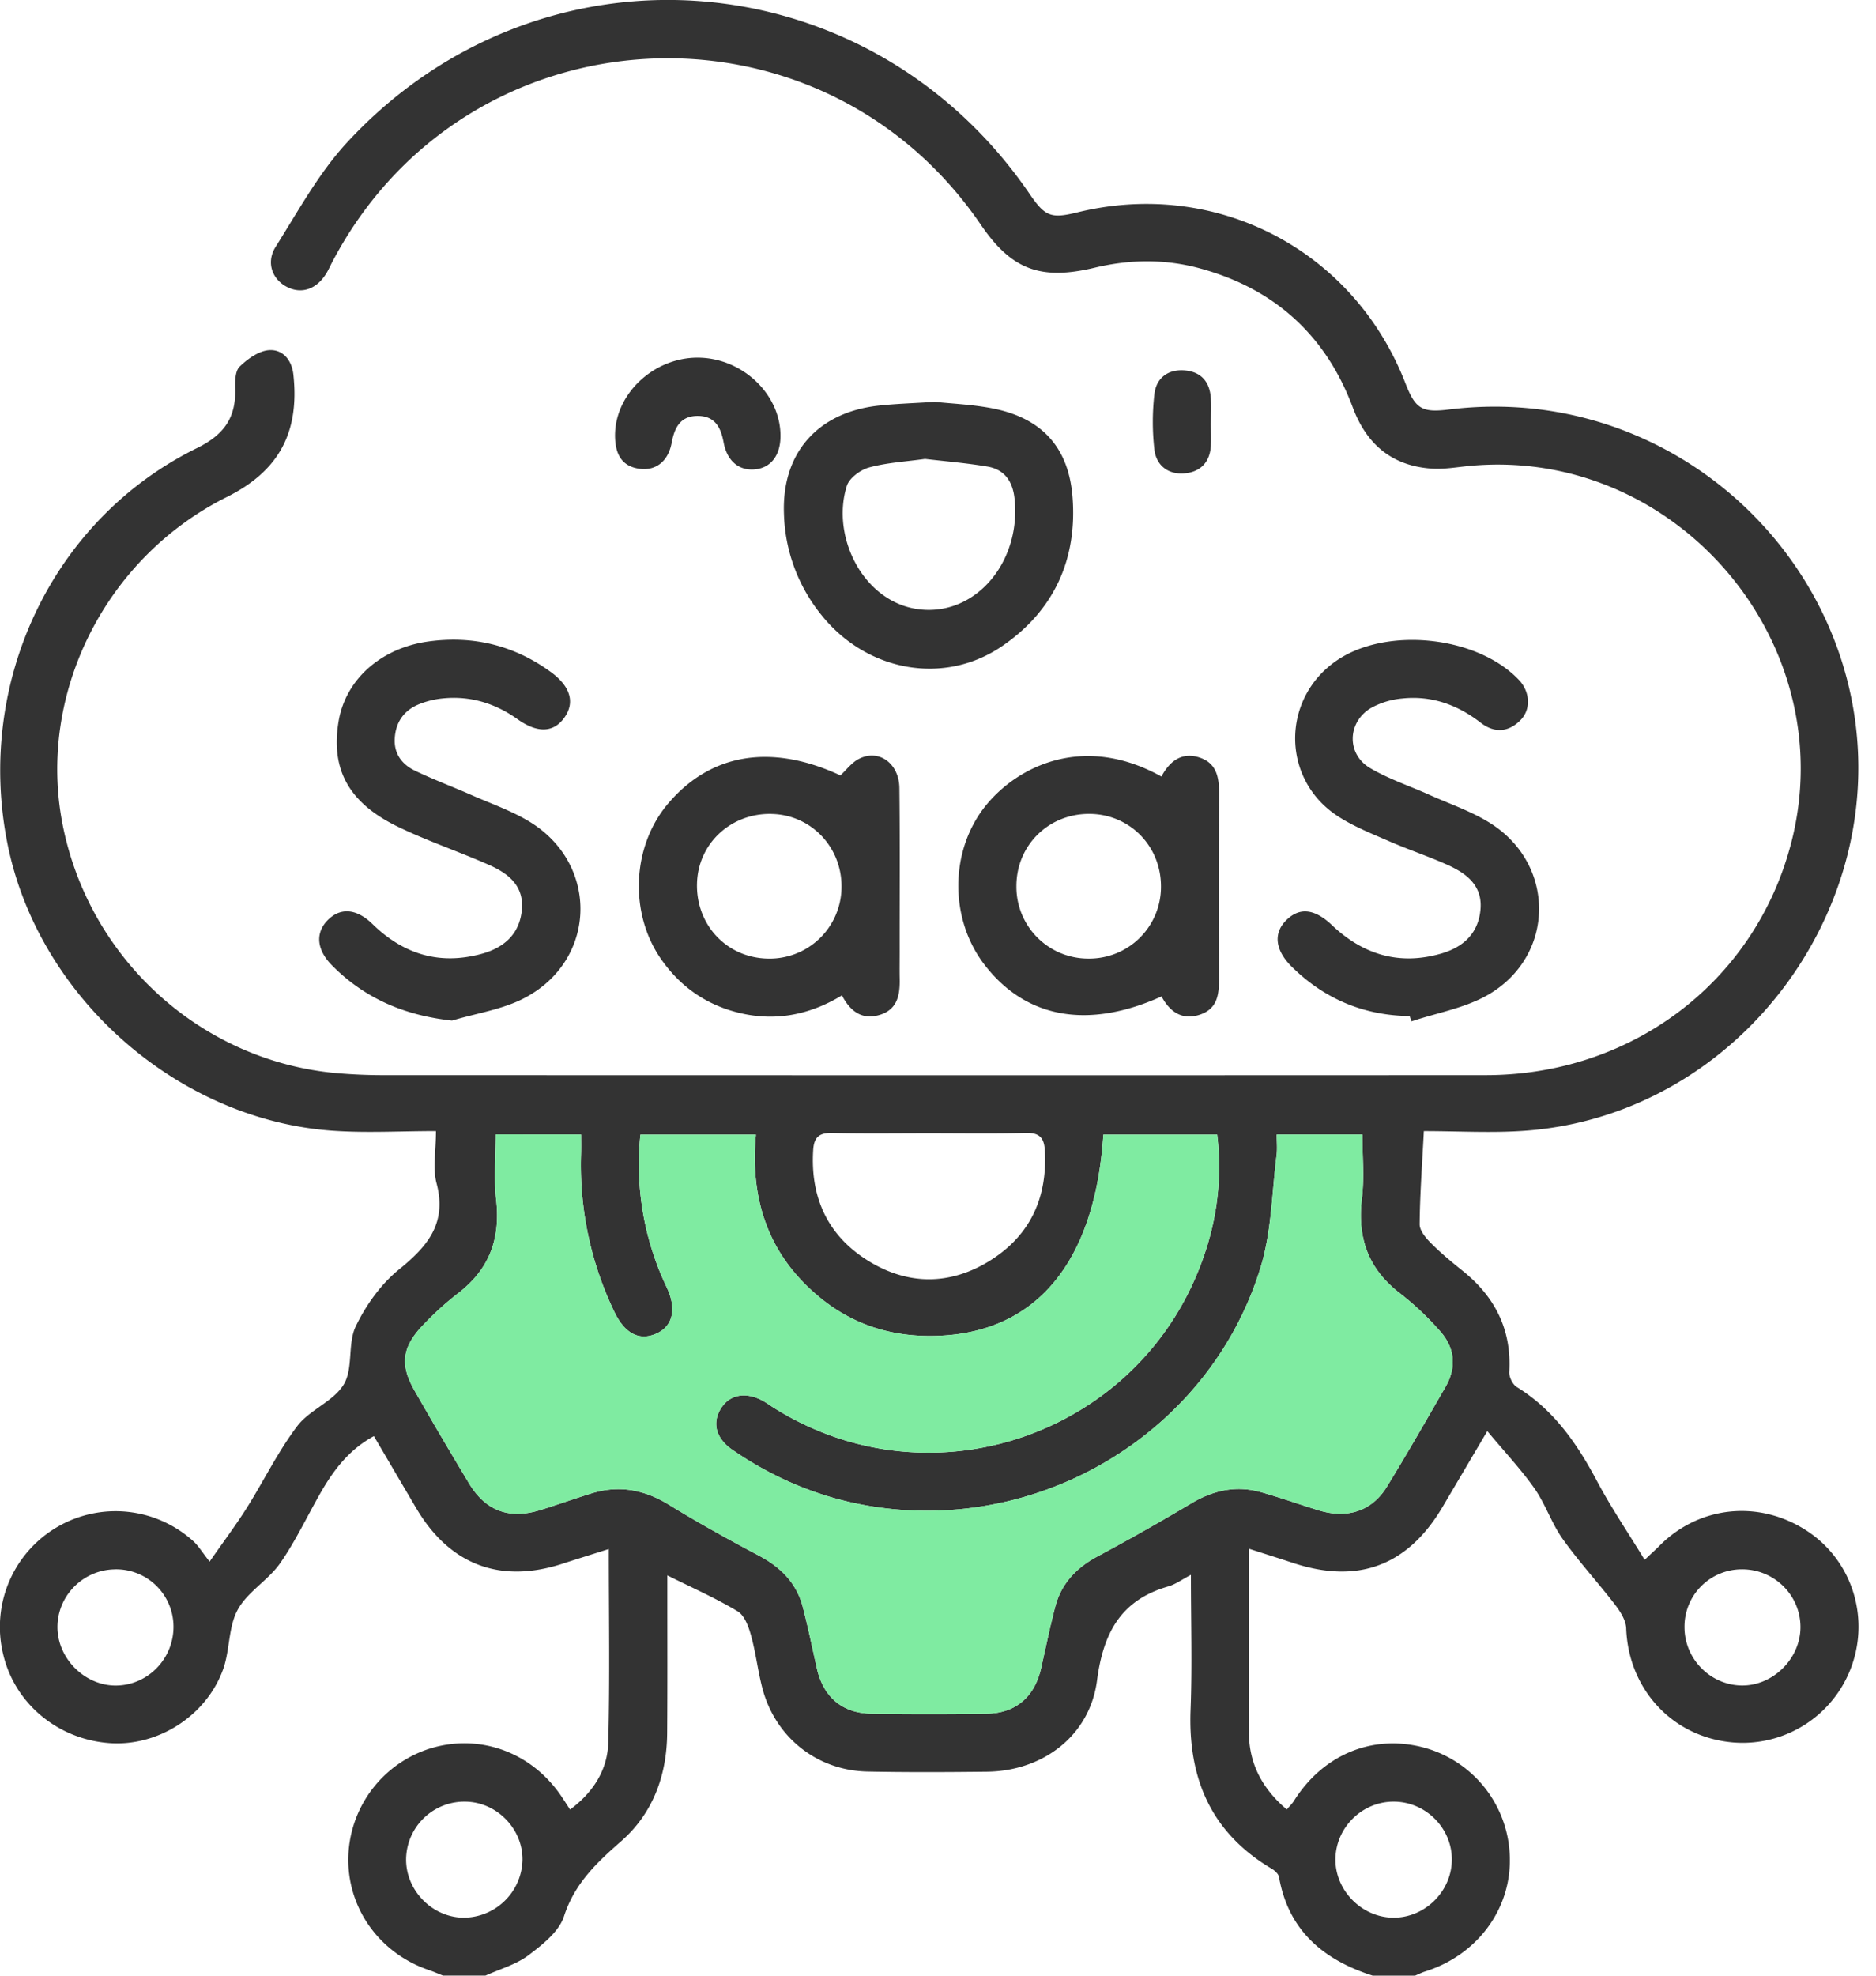
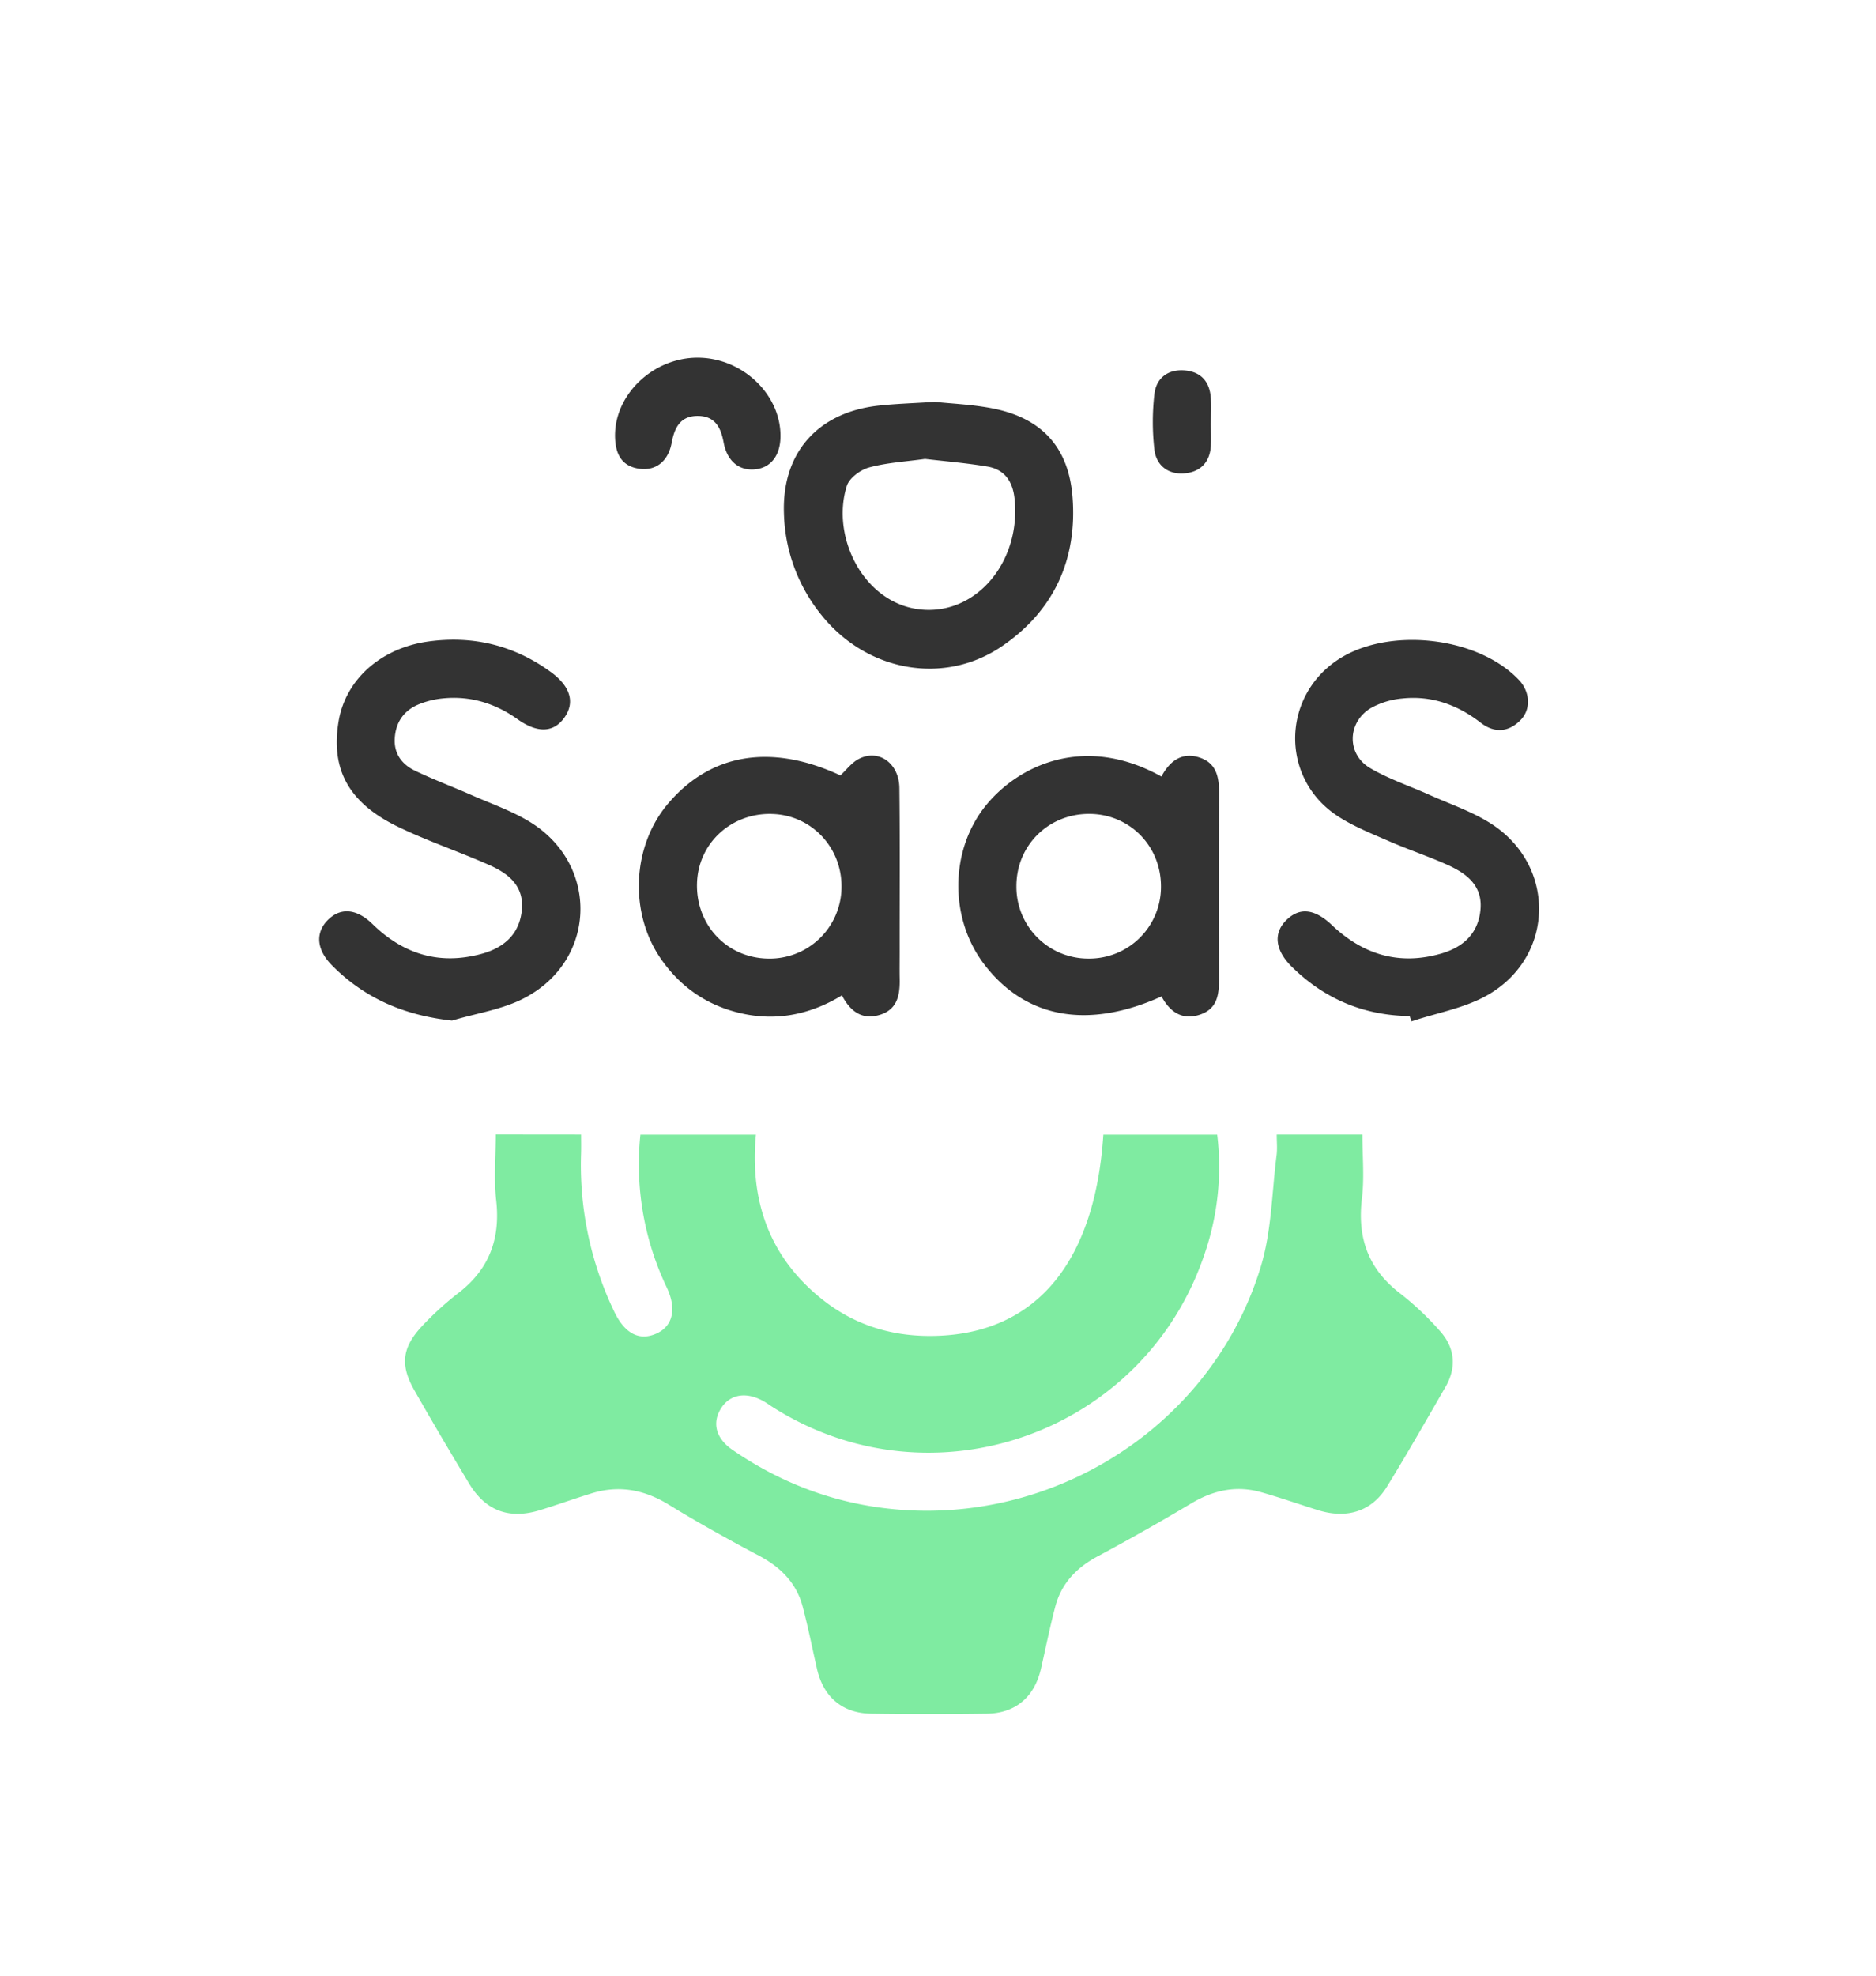
<svg xmlns="http://www.w3.org/2000/svg" width="57" height="60" fill="none">
-   <path d="M13.46 59.998c-.14-.056-.28-.118-.424-.167-1.48-.5-2.457-1.836-2.454-3.363a3.552 3.552 0 012.46-3.359c1.489-.47 3.054.075 3.974 1.383.098.141.19.287.305.464.706-.525 1.138-1.208 1.16-2.03.051-1.93.017-3.861.017-5.883-.493.156-.947.296-1.398.443-1.895.618-3.429.042-4.445-1.67-.425-.72-.848-1.442-1.295-2.202-.742.402-1.207 1.01-1.598 1.684-.42.726-.773 1.494-1.252 2.178-.363.518-.994.869-1.288 1.412-.288.529-.234 1.232-.446 1.816-.515 1.416-1.986 2.338-3.445 2.233-1.576-.113-2.883-1.202-3.234-2.695a3.514 3.514 0 011.644-3.869 3.516 3.516 0 014.133.432c.155.142.268.332.495.62.435-.625.804-1.115 1.13-1.633.518-.823.948-1.71 1.532-2.482.377-.498 1.106-.751 1.416-1.27.29-.484.11-1.236.362-1.76.31-.645.767-1.285 1.32-1.732.87-.706 1.456-1.404 1.135-2.613-.12-.452-.018-.962-.018-1.585-1.074 0-2.107.061-3.129-.01-4.728-.326-8.958-4.07-9.888-8.707-.985-4.907 1.357-9.865 5.758-12.026.83-.409 1.183-.928 1.16-1.802-.007-.228-.002-.538.134-.671.241-.233.578-.476.889-.5.42-.03.697.296.745.75.188 1.758-.448 2.924-2.02 3.708-3.697 1.842-5.772 5.977-4.993 9.947.808 4.112 4.246 7.215 8.386 7.557.447.037.896.056 1.344.056 11.171.003 22.343.006 33.514 0 4.419-.003 8.134-2.81 9.253-6.963 1.648-6.108-3.434-12.128-9.741-11.54-.388.037-.781.109-1.166.082-1.196-.084-1.969-.735-2.387-1.851-.824-2.204-2.386-3.616-4.654-4.232-1.057-.287-2.126-.273-3.188-.019-1.647.394-2.53.063-3.462-1.305C24.874-.39 14.136.232 10.089 7.97c-.055.103-.102.211-.161.311-.302.51-.775.67-1.234.42-.428-.235-.615-.739-.316-1.21.684-1.085 1.312-2.241 2.174-3.172 5.885-6.355 15.828-5.585 20.723 1.558.48.703.654.77 1.464.572 4.214-1.033 8.385 1.137 9.96 5.183.302.775.491.908 1.319.805 5.797-.723 10.915 3.138 12.162 8.442 1.517 6.448-3.246 12.991-9.855 13.462-1.008.072-2.024.01-3.063.01-.052 1.01-.12 1.919-.128 2.828-.002.194.189.42.347.577.302.304.636.578.97.847.979.789 1.48 1.784 1.406 3.06-.01.151.102.382.228.46 1.126.692 1.833 1.72 2.439 2.858.425.8.936 1.552 1.447 2.39.23-.218.342-.318.446-.423 1.215-1.227 3.05-1.409 4.505-.443 1.382.917 1.917 2.692 1.28 4.243a3.52 3.52 0 01-3.894 2.122c-1.67-.3-2.837-1.701-2.898-3.418-.008-.244-.179-.512-.338-.718-.52-.676-1.1-1.307-1.594-2-.336-.473-.52-1.054-.854-1.53-.407-.58-.9-1.101-1.434-1.743l-1.361 2.305c-1.054 1.783-2.56 2.348-4.53 1.703-.424-.14-.848-.272-1.358-.437v1.33c.001 1.425-.005 2.85.006 4.275.008.936.41 1.687 1.15 2.316.082-.097.161-.172.218-.261.895-1.424 2.423-2.043 3.985-1.609a3.535 3.535 0 012.574 3.327c.042 1.57-.992 2.963-2.565 3.46-.108.033-.208.085-.313.129h-1.29c-1.494-.48-2.559-1.365-2.845-2.997-.017-.094-.128-.194-.22-.249-1.84-1.09-2.547-2.74-2.467-4.827.051-1.336.01-2.676.01-4.099-.281.148-.472.29-.685.351-1.444.413-1.978 1.412-2.167 2.856-.221 1.683-1.645 2.752-3.345 2.772-1.21.014-2.42.02-3.63-.005-1.535-.031-2.802-1.04-3.194-2.533-.137-.526-.198-1.074-.344-1.598-.073-.268-.196-.608-.405-.734-.66-.398-1.371-.71-2.138-1.093v.63c0 1.386.005 2.771-.005 4.156-.008 1.291-.437 2.448-1.402 3.291-.748.655-1.409 1.282-1.733 2.276-.151.468-.655.864-1.081 1.185-.376.283-.864.416-1.302.616H13.46zm1.604-25.545c0 .695-.06 1.359.013 2.008.127 1.15-.205 2.068-1.123 2.786a9.394 9.394 0 00-1.165 1.063c-.583.642-.625 1.169-.194 1.922.541.948 1.097 1.89 1.66 2.825.502.83 1.218 1.092 2.155.804.521-.161 1.036-.346 1.557-.507.835-.258 1.601-.119 2.35.34.895.55 1.815 1.06 2.745 1.552.657.348 1.137.827 1.327 1.548.164.622.29 1.252.432 1.88.195.862.77 1.357 1.65 1.37 1.173.016 2.345.016 3.516 0 .878-.015 1.448-.513 1.645-1.38.142-.627.27-1.258.433-1.88.187-.699.644-1.175 1.28-1.516a70.6 70.6 0 002.848-1.61c.674-.403 1.372-.554 2.128-.34.58.164 1.152.366 1.728.545.88.272 1.63.036 2.092-.714.612-.997 1.193-2.014 1.778-3.028.343-.593.287-1.182-.155-1.684a8.832 8.832 0 00-1.231-1.163c-.968-.744-1.298-1.692-1.152-2.885.076-.627.014-1.272.014-1.934h-2.603c0 .232.02.426-.003.615-.145 1.136-.152 2.316-.482 3.4-1.477 4.854-6.378 7.956-11.445 7.33-1.675-.206-3.209-.81-4.6-1.764-.506-.346-.632-.812-.362-1.253.276-.451.79-.532 1.332-.21.085.05.163.108.246.16 4.852 3.081 11.292.8 13.121-4.65a8.137 8.137 0 00.384-3.625h-3.459c-.25 3.814-1.984 5.946-4.911 6.104-1.365.075-2.598-.268-3.66-1.124-1.586-1.277-2.173-2.983-1.985-4.98h-3.51a8.662 8.662 0 00.802 4.644c.31.659.18 1.178-.322 1.4-.517.229-.96-.004-1.279-.677a10.274 10.274 0 01-1.005-4.764c.007-.204.002-.409.002-.606-.911-.002-1.744-.002-2.592-.002zm13.16-.037c-.976 0-1.952.014-2.927-.008-.392-.01-.564.111-.589.517-.09 1.431.432 2.58 1.637 3.343 1.229.777 2.534.777 3.763-.002 1.205-.764 1.724-1.913 1.637-3.345-.025-.405-.2-.524-.59-.514-.977.025-1.954.009-2.93.009zM3.496 47.66c-.96.009-1.745.79-1.75 1.745-.004.96.831 1.796 1.788 1.784.973-.013 1.757-.833 1.737-1.82a1.743 1.743 0 00-1.775-1.71zm47.685 1.756c0 .957.774 1.752 1.727 1.771.955.019 1.797-.812 1.797-1.773 0-.977-.81-1.769-1.798-1.755a1.741 1.741 0 00-1.726 1.757zM15.875 56.5c.019-.946-.764-1.761-1.712-1.785a1.771 1.771 0 00-1.824 1.73c-.017.944.764 1.764 1.71 1.793a1.795 1.795 0 001.826-1.738zm26.468-1.786c-.954 0-1.748.778-1.767 1.73-.019.963.803 1.796 1.77 1.794.947 0 1.749-.788 1.766-1.738.017-.972-.789-1.786-1.769-1.786z" fill="#333" />
  <path d="M15.064 34.453c0 .695-.06 1.359.013 2.008.127 1.15-.205 2.068-1.123 2.786a9.394 9.394 0 00-1.165 1.063c-.583.642-.625 1.169-.194 1.922.541.948 1.097 1.89 1.66 2.825.502.83 1.218 1.092 2.155.804.521-.161 1.036-.346 1.557-.507.835-.258 1.601-.119 2.35.34.895.55 1.815 1.06 2.745 1.552.657.348 1.137.827 1.327 1.548.164.622.29 1.252.432 1.88.195.862.77 1.357 1.65 1.37 1.173.016 2.345.016 3.516 0 .878-.015 1.448-.513 1.645-1.38.142-.627.27-1.258.433-1.88.187-.699.644-1.175 1.28-1.516a70.6 70.6 0 002.848-1.61c.674-.403 1.372-.554 2.128-.34.58.164 1.152.366 1.728.545.88.272 1.63.036 2.092-.714.612-.997 1.193-2.014 1.778-3.028.343-.593.287-1.182-.155-1.684a8.832 8.832 0 00-1.231-1.163c-.968-.744-1.298-1.692-1.152-2.885.076-.627.014-1.272.014-1.934h-2.603c0 .232.02.426-.003.615-.145 1.136-.152 2.316-.482 3.4-1.477 4.854-6.378 7.956-11.445 7.33-1.675-.206-3.209-.81-4.6-1.764-.506-.346-.632-.812-.362-1.253.276-.451.79-.532 1.332-.21.085.05.163.108.246.16 4.852 3.081 11.292.8 13.121-4.65a8.137 8.137 0 00.384-3.625h-3.459c-.25 3.814-1.984 5.946-4.911 6.104-1.365.075-2.598-.268-3.66-1.124-1.586-1.277-2.173-2.983-1.985-4.98h-3.51a8.662 8.662 0 00.802 4.644c.31.659.18 1.178-.322 1.4-.517.229-.96-.004-1.279-.677a10.274 10.274 0 01-1.005-4.764c.007-.204.002-.409.002-.606-.911-.002-1.744-.002-2.592-.002z" fill="#7FEBA1" />
  <path d="M42.83 30.857c-1.391-.017-2.584-.518-3.575-1.492-.52-.51-.573-1.033-.164-1.428.4-.389.855-.339 1.38.16.954.905 2.063 1.232 3.336.857.64-.19 1.1-.593 1.173-1.307.077-.734-.399-1.107-.975-1.37-.584-.265-1.197-.467-1.786-.724-.533-.233-1.086-.45-1.57-.765-1.72-1.116-1.727-3.567-.037-4.727 1.52-1.04 4.28-.747 5.542.593.335.355.368.886.047 1.213-.37.377-.798.4-1.21.083-.71-.55-1.5-.834-2.396-.737a2.4 2.4 0 00-.936.286c-.723.428-.753 1.398-.034 1.824.565.335 1.202.544 1.804.815.622.279 1.279.5 1.85.86 1.997 1.255 1.98 4.026-.062 5.211-.698.405-1.55.548-2.332.81a2.257 2.257 0 00-.055-.162zm-29.096.138c-1.458-.16-2.662-.68-3.653-1.684-.457-.464-.502-.963-.145-1.345.385-.411.886-.388 1.382.097.944.922 2.045 1.255 3.322.903.669-.184 1.146-.594 1.216-1.333.07-.731-.413-1.107-.989-1.362-.907-.402-1.853-.72-2.746-1.149-1.525-.729-2.077-1.75-1.833-3.216.211-1.261 1.275-2.227 2.737-2.426 1.35-.184 2.597.118 3.706.925.601.437.744.924.42 1.384-.326.463-.82.485-1.43.05-.68-.482-1.428-.712-2.26-.63a2.61 2.61 0 00-.732.178c-.452.186-.705.538-.735 1.036-.028.47.222.792.612.981.56.27 1.146.488 1.715.739.587.258 1.204.472 1.75.8 2.14 1.284 2.077 4.213-.14 5.368-.666.349-1.46.461-2.197.684zm21.554-7.413c.261-.483.63-.75 1.16-.576.544.18.596.644.593 1.143-.011 1.833-.01 3.664-.002 5.496.002.489-.011.968-.562 1.162-.55.194-.933-.075-1.185-.546-2.24 1.01-4.13.663-5.38-.964-1.077-1.403-1.055-3.478.04-4.833.977-1.204 2.982-2.193 5.336-.881zm-.013 3.353c.008-1.232-.939-2.204-2.158-2.218-1.255-.014-2.238.953-2.235 2.202a2.18 2.18 0 002.19 2.193 2.178 2.178 0 002.203-2.177zm-9.74-3.387c.183-.169.338-.382.548-.494.602-.324 1.236.115 1.244.879.019 1.657.006 3.315.008 4.972 0 .273-.005.546.001.819.01.476-.06.92-.585 1.09-.532.171-.903-.073-1.17-.585-1.056.64-2.176.822-3.358.467-.889-.268-1.596-.797-2.13-1.558-.984-1.403-.895-3.44.207-4.735 1.302-1.531 3.138-1.828 5.235-.855zm-2.085 1.17c-1.238-.03-2.235.891-2.272 2.101-.04 1.262.898 2.266 2.142 2.293a2.182 2.182 0 002.248-2.135c.031-1.227-.906-2.229-2.118-2.258zm4.955-12.514c.505.055 1.153.079 1.78.204 1.475.296 2.286 1.183 2.403 2.689.146 1.898-.568 3.452-2.142 4.527-1.752 1.196-4.082.778-5.46-.912a5.097 5.097 0 01-1.167-3.12c-.064-1.832 1.02-3.068 2.872-3.273.521-.058 1.049-.072 1.714-.115zm-.3 1.733c-.59.083-1.16.113-1.699.26-.263.072-.6.319-.676.559-.504 1.579.557 3.676 2.373 3.764 1.637.08 2.915-1.52 2.724-3.365-.054-.532-.3-.897-.83-.986-.633-.107-1.273-.159-1.893-.232zm-4.391-.681c-.005.58-.297.955-.778.999-.482.045-.845-.252-.95-.82-.083-.447-.256-.792-.765-.803-.539-.011-.725.34-.813.813-.104.564-.477.855-.968.793-.556-.071-.736-.453-.752-.95-.04-1.28 1.134-2.419 2.494-2.426 1.364-.007 2.545 1.11 2.532 2.394zm13.076-.421c0 .233.01.468 0 .701-.027.507-.325.802-.805.84-.49.041-.853-.24-.91-.72a7.414 7.414 0 010-1.688c.055-.479.4-.754.905-.72.5.035.772.334.808.828.018.252.003.506.003.76z" fill="#333" />
</svg>